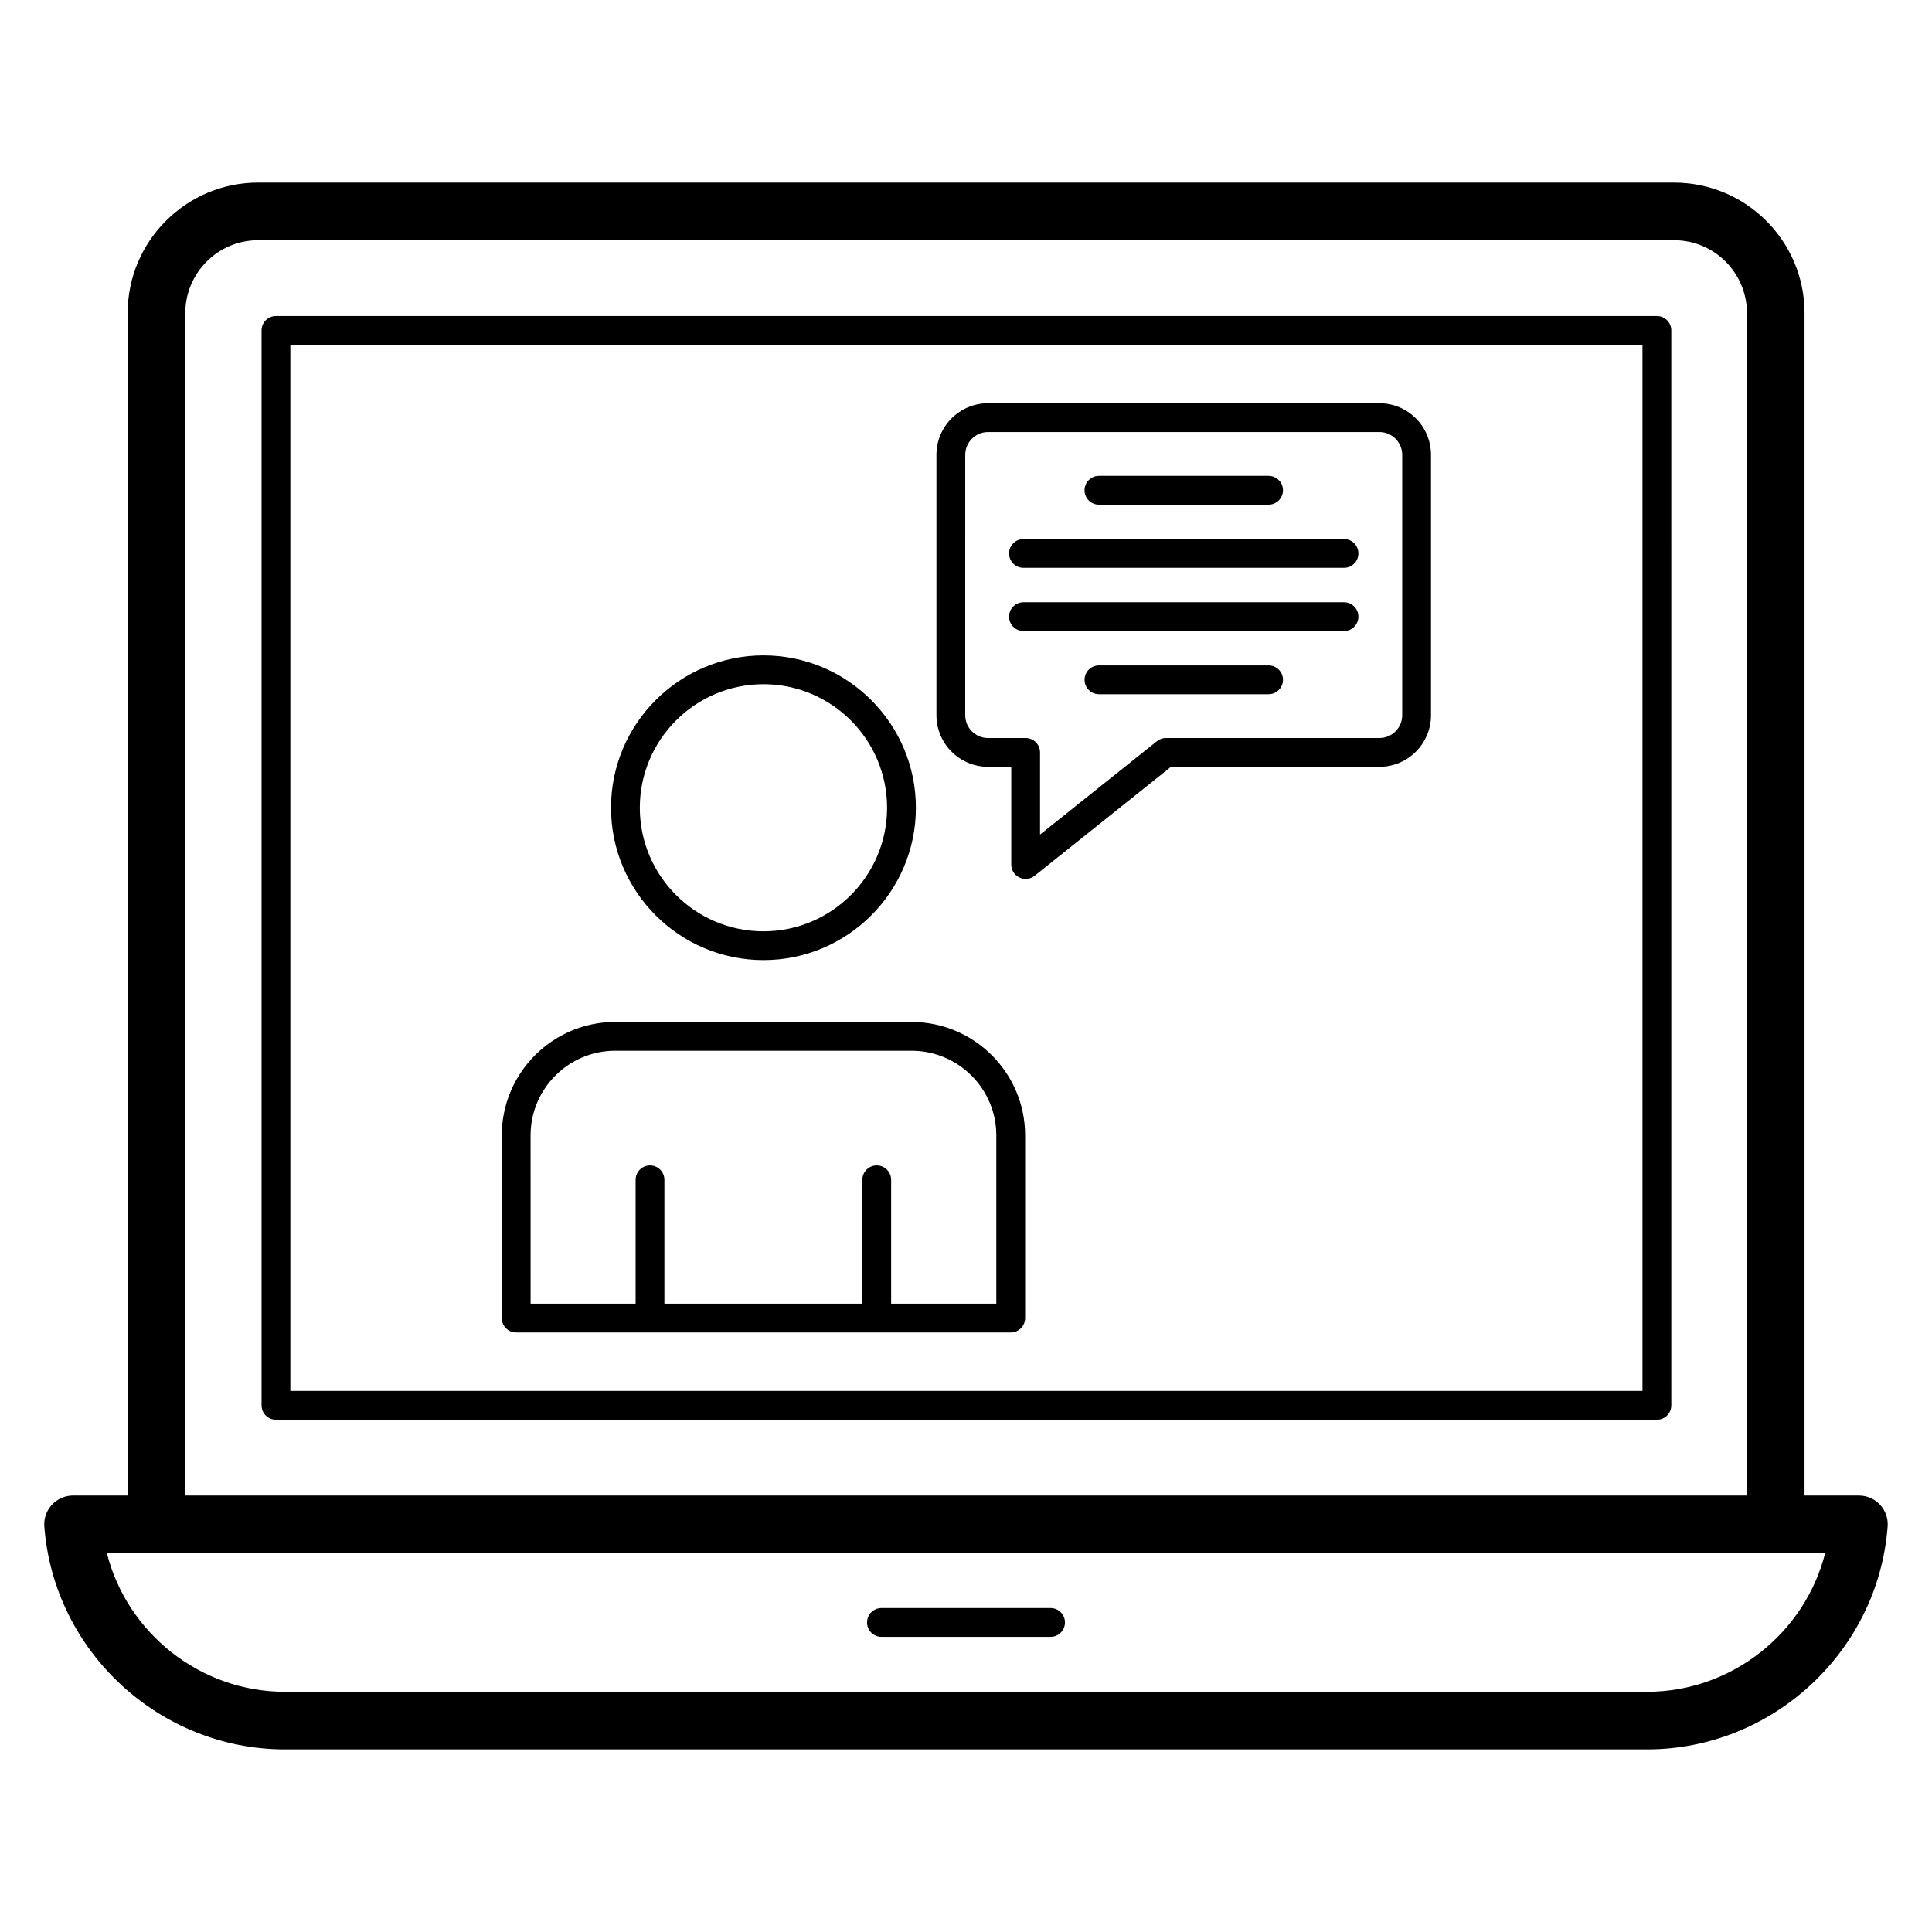
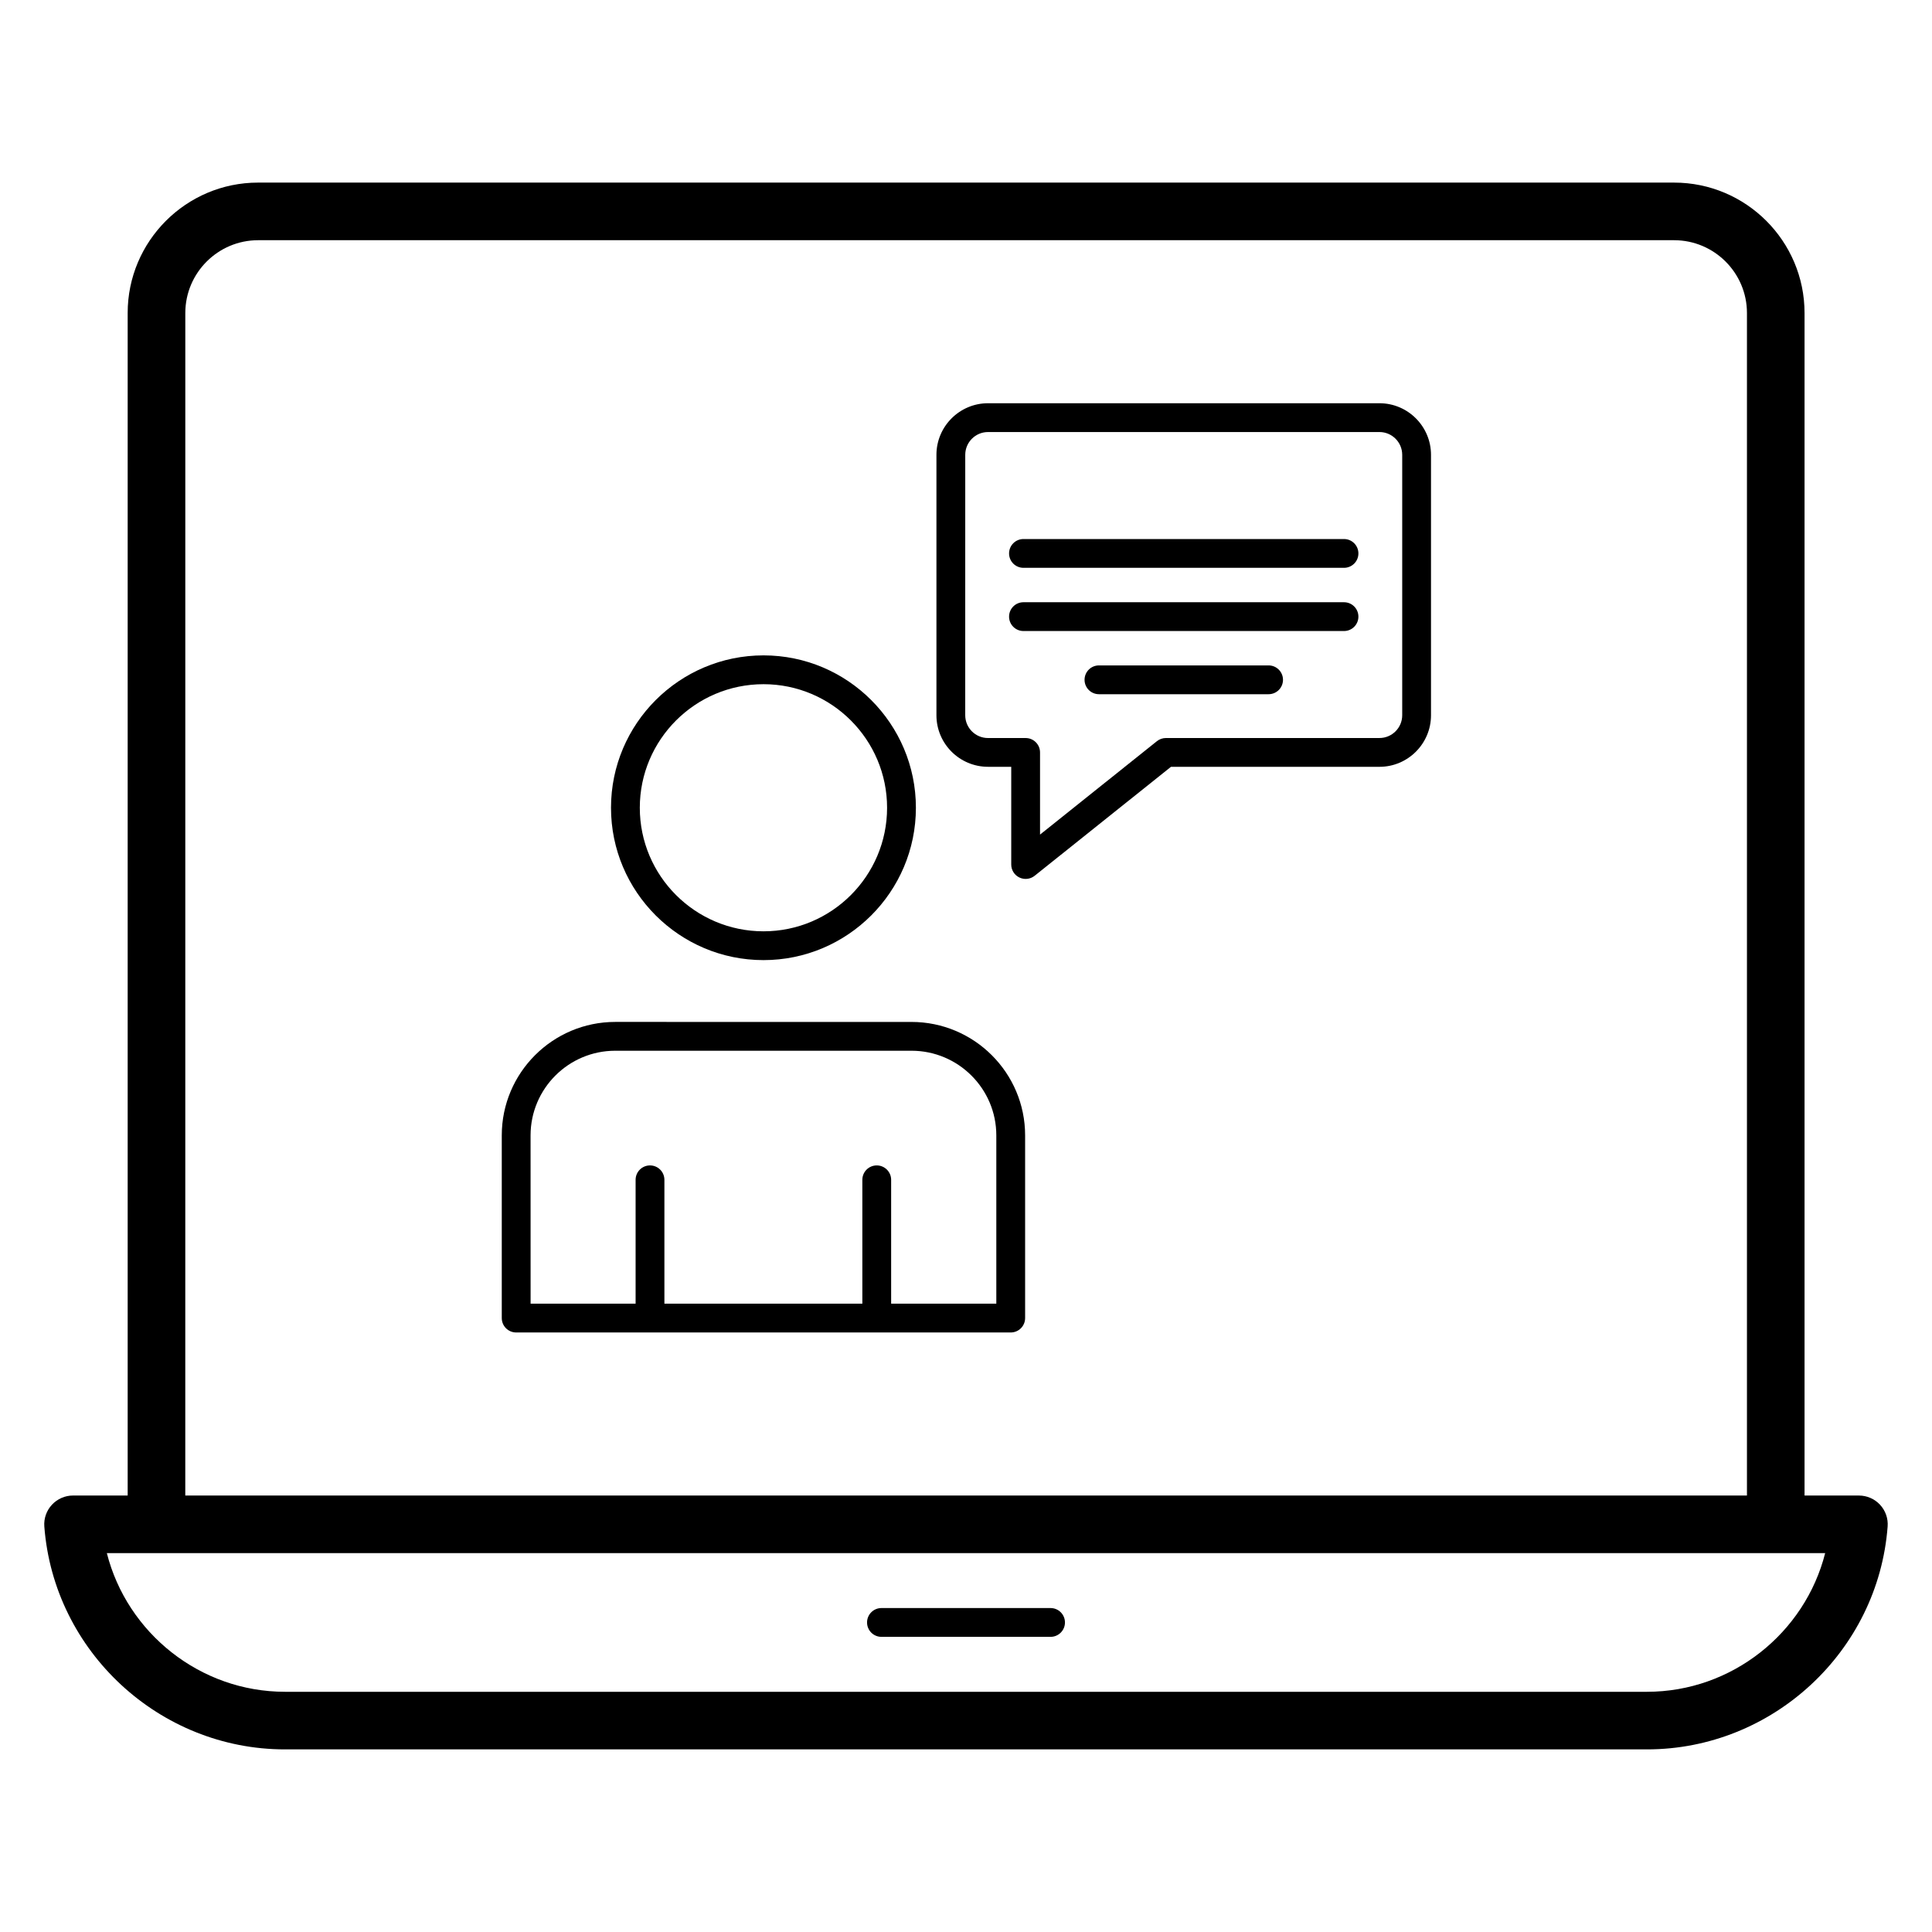
<svg xmlns="http://www.w3.org/2000/svg" fill="#000000" width="800px" height="800px" version="1.1" viewBox="144 144 512 512">
  <g>
    <path d="m587.66 192.39h-375.26c-19.062 0-34.566 15.508-34.566 34.559v313.38h-14.477c-2.125 0-4.152 0.887-5.598 2.445-1.445 1.559-2.176 3.644-2.012 5.762 2.504 33.121 30.52 59.07 63.773 59.07h360.95c33.254 0 61.27-25.949 63.773-59.07 0.164-2.117-0.566-4.203-2.012-5.762-1.445-1.555-3.473-2.441-5.598-2.441h-14.41v-313.38c0-19.055-15.504-34.562-34.566-34.562zm-394.55 34.562c0-10.637 8.656-19.293 19.301-19.293h375.25c10.645 0 19.301 8.656 19.301 19.293v313.38h-413.86zm387.37 365.39h-360.95c-22.5 0-41.844-15.586-47.211-36.742h455.37c-5.367 21.156-24.711 36.742-47.211 36.742z" />
-     <path d="m583.09 227.75h-365.96c-2.109 0-3.816 1.707-3.816 3.816v284.86c0 2.109 1.707 3.816 3.816 3.816h365.97c2.109 0 3.816-1.707 3.816-3.816l-0.004-284.86c0-2.109-1.707-3.816-3.816-3.816zm-3.816 284.85h-358.33v-277.22h358.33z" />
    <path d="m422.41 570.15h-44.816c-2.109 0-3.816 1.707-3.816 3.816s1.707 3.816 3.816 3.816h44.816c2.109 0 3.816-1.707 3.816-3.816s-1.707-3.816-3.816-3.816z" />
    <path d="m405.84 347.21h6.148v25.898c0 1.469 0.844 2.805 2.16 3.438 1.379 0.66 2.93 0.43 4.039-0.453l36.133-28.879h55.246c7.535 0 13.664-6.129 13.664-13.664v-69.016c0-7.535-6.129-13.672-13.664-13.672h-103.73c-7.535 0-13.672 6.137-13.672 13.672v69.016c0 7.535 6.133 13.66 13.672 13.66zm-6.039-82.676c0-3.332 2.707-6.039 6.039-6.039h103.73c3.324 0 6.031 2.707 6.031 6.039v69.016c0 3.324-2.707 6.031-6.031 6.031h-56.582c-0.863 0-1.707 0.297-2.387 0.836l-30.98 24.758v-21.773c0-2.109-1.707-3.816-3.816-3.816h-9.969c-3.332 0-6.039-2.707-6.039-6.031z" />
    <path d="m280.79 497.12h131.06c2.109 0 3.816-1.707 3.816-3.816v-48.418c0-16.578-13.508-30.062-30.109-30.062l-78.512-0.004c-16.578 0-30.07 13.484-30.07 30.062v48.418c0 2.113 1.707 3.82 3.816 3.82zm3.816-52.234c0-12.367 10.062-22.43 22.438-22.43h78.512c12.391 0 22.477 10.062 22.477 22.43v44.602h-27.871v-32.824c0-2.109-1.707-3.816-3.816-3.816s-3.816 1.707-3.816 3.816v32.824h-52.457v-32.824c0-2.109-1.707-3.816-3.816-3.816-2.109 0-3.816 1.707-3.816 3.816v32.824h-27.828z" />
    <path d="m346.34 398.44c22.266 0 40.383-18.113 40.383-40.375 0-22.266-18.113-40.383-40.383-40.383-22.289 0-40.418 18.113-40.418 40.383 0 22.258 18.129 40.375 40.418 40.375zm0-73.121c18.055 0 32.746 14.691 32.746 32.746 0 18.055-14.691 32.742-32.746 32.742-18.078 0-32.785-14.684-32.785-32.742 0-18.055 14.707-32.746 32.785-32.746z" />
    <path d="m415.23 294.48h84.945c2.109 0 3.816-1.707 3.816-3.816s-1.707-3.816-3.816-3.816h-84.945c-2.109 0-3.816 1.707-3.816 3.816 0 2.113 1.707 3.816 3.816 3.816z" />
    <path d="m415.23 311.23h84.945c2.109 0 3.816-1.707 3.816-3.816 0-2.109-1.707-3.816-3.816-3.816h-84.945c-2.109 0-3.816 1.707-3.816 3.816 0 2.109 1.707 3.816 3.816 3.816z" />
-     <path d="m435.23 277.74h44.957c2.109 0 3.816-1.707 3.816-3.816s-1.707-3.816-3.816-3.816h-44.957c-2.109 0-3.816 1.707-3.816 3.816-0.004 2.109 1.707 3.816 3.816 3.816z" />
    <path d="m480.19 320.34h-44.957c-2.109 0-3.816 1.707-3.816 3.816s1.707 3.816 3.816 3.816h44.957c2.109 0 3.816-1.707 3.816-3.816s-1.707-3.816-3.816-3.816z" />
  </g>
</svg>